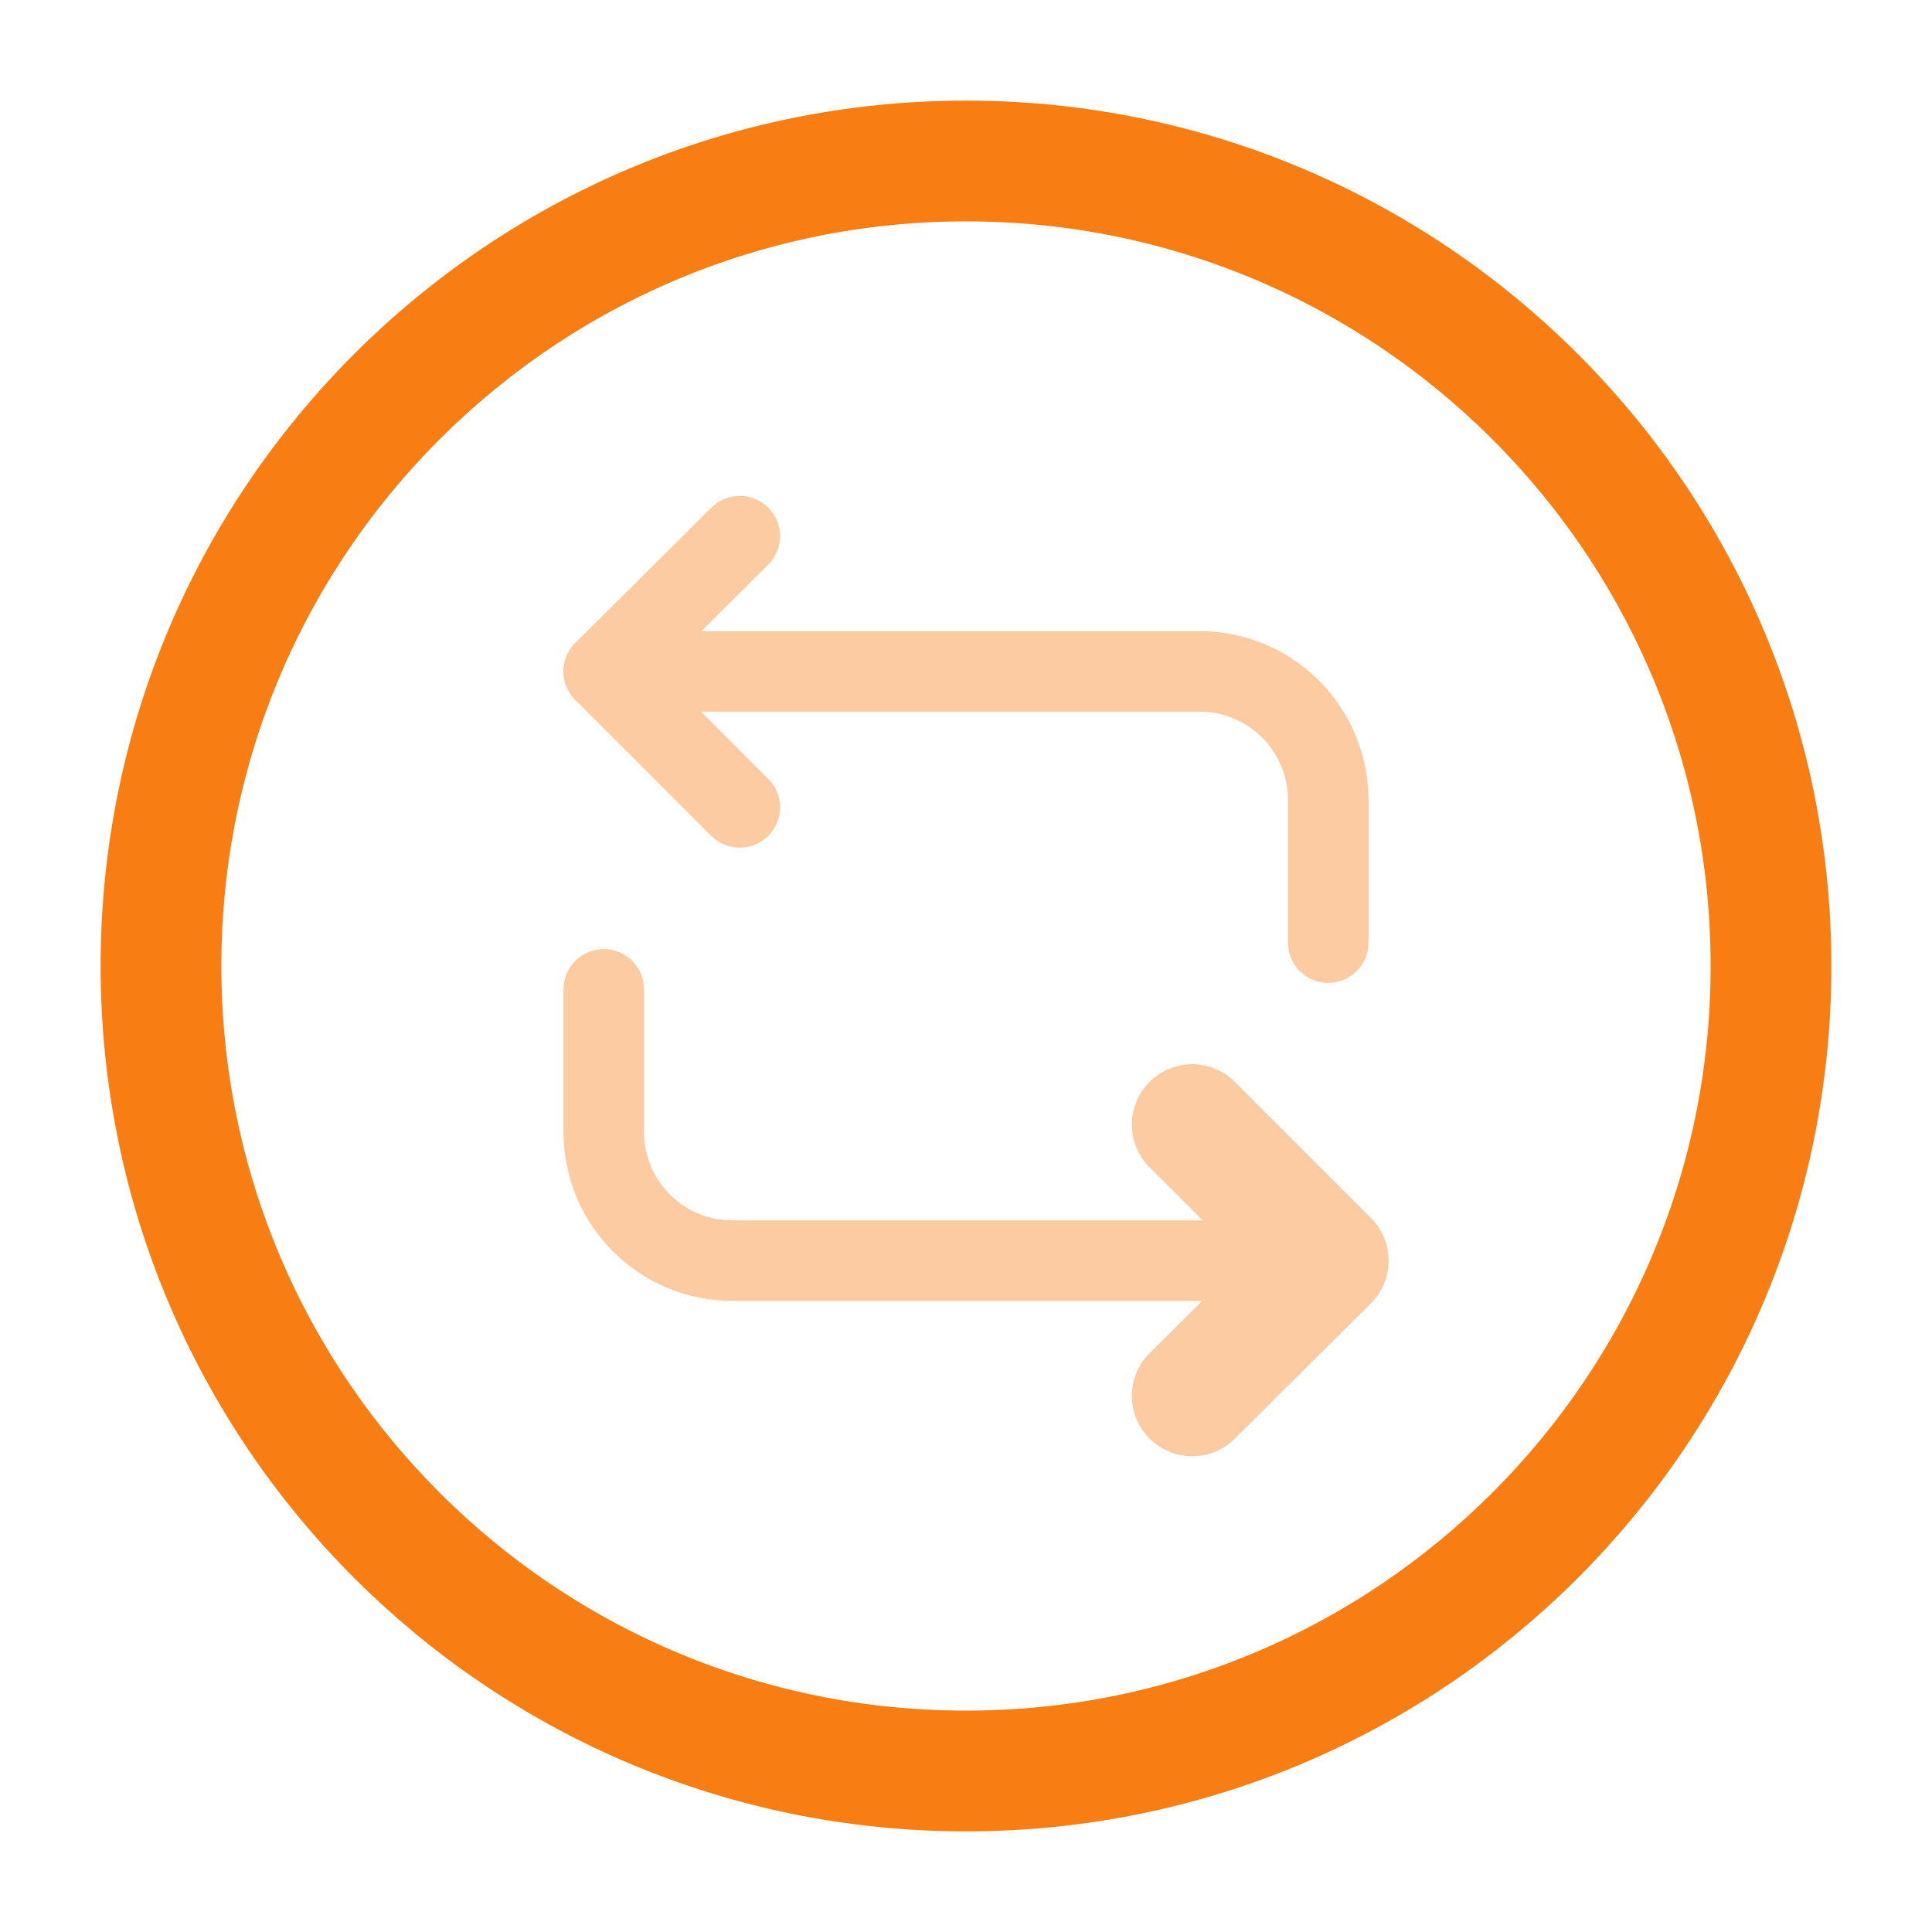
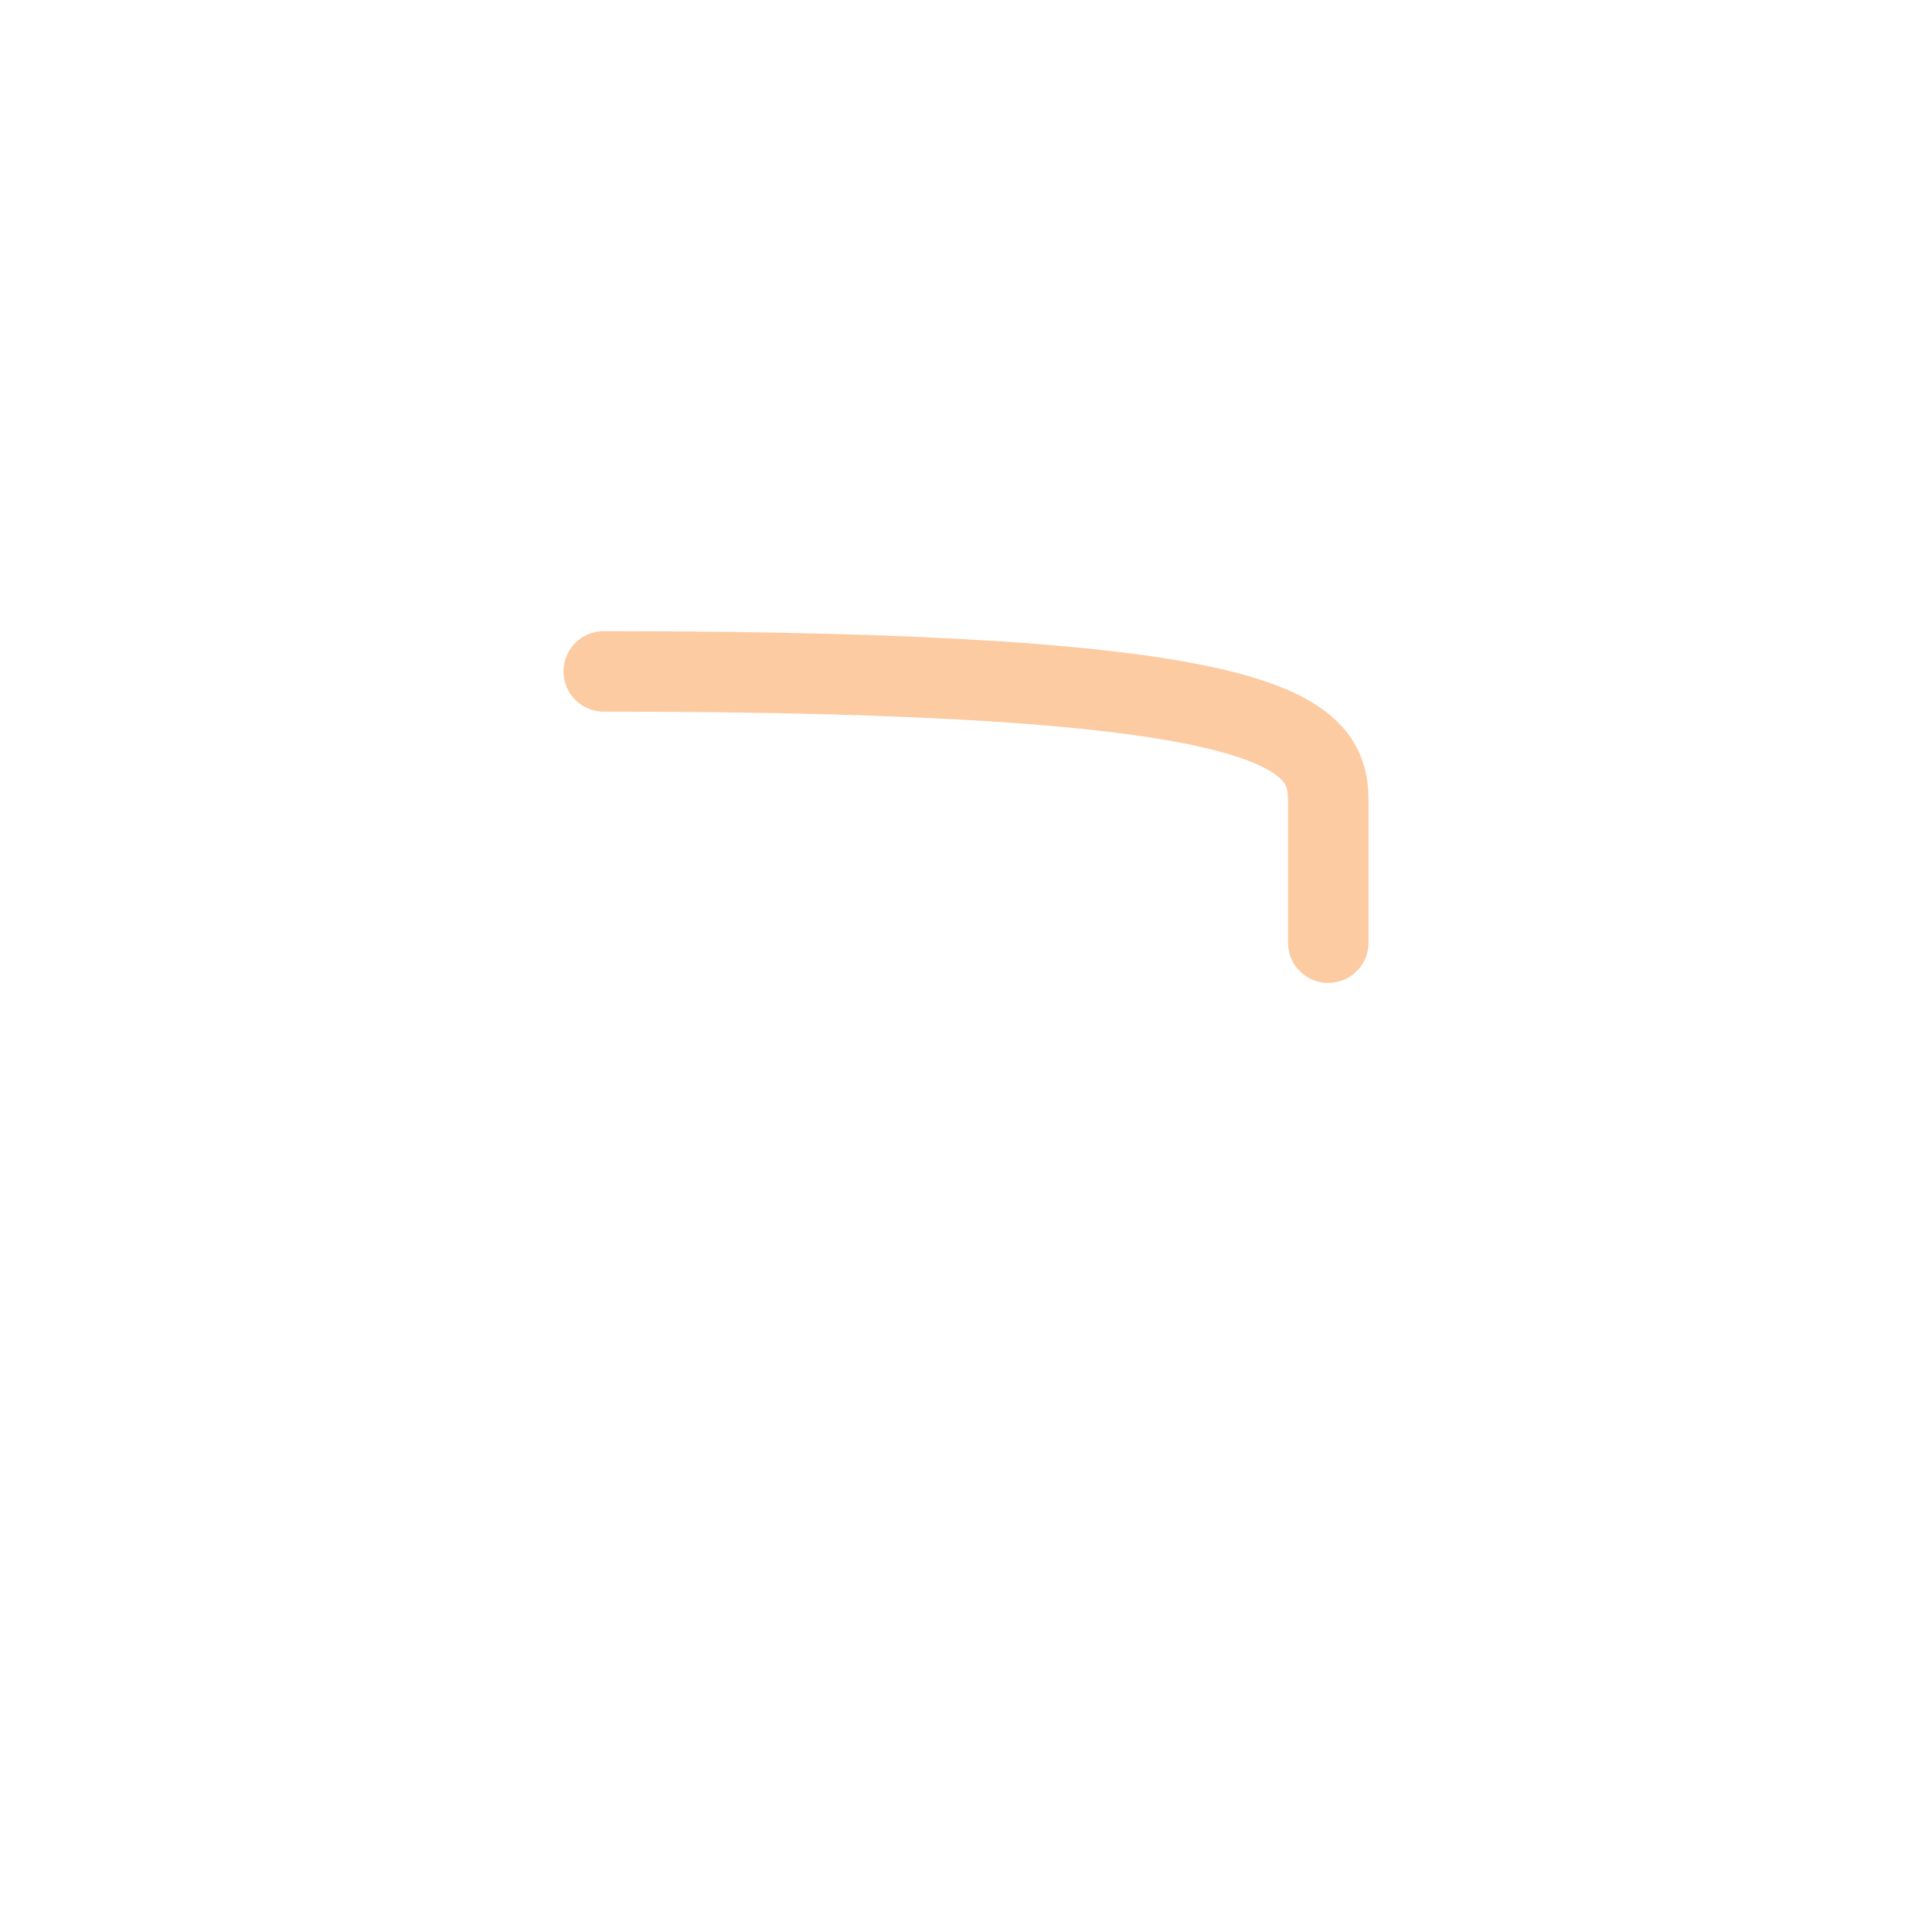
<svg xmlns="http://www.w3.org/2000/svg" width="373" height="373" viewBox="0 0 373 373" fill="none">
  <g opacity="0.4">
-     <path d="M116.562 129.623H231.571C245.403 129.623 256.438 140.812 256.438 154.489V181.998" stroke="#F87E14" stroke-width="15.542" stroke-miterlimit="10" stroke-linecap="round" stroke-linejoin="round" />
-     <path d="M142.828 103.51L116.562 129.621L142.828 155.886" stroke="#F87E14" stroke-width="15.542" stroke-miterlimit="10" stroke-linecap="round" stroke-linejoin="round" />
-     <path d="M256.438 243.383H141.429C127.597 243.383 116.562 232.194 116.562 218.517V191.008" stroke="#F87E14" stroke-width="15.542" stroke-miterlimit="10" stroke-linecap="round" stroke-linejoin="round" />
-     <path d="M230.173 269.497L256.438 243.386L230.173 217.121" stroke="#F87E14" stroke-width="23.312" stroke-miterlimit="10" stroke-linecap="round" stroke-linejoin="round" />
+     <path d="M116.562 129.623C245.403 129.623 256.438 140.812 256.438 154.489V181.998" stroke="#F87E14" stroke-width="15.542" stroke-miterlimit="10" stroke-linecap="round" stroke-linejoin="round" />
  </g>
-   <path d="M186.5 341.917C272.334 341.917 341.917 272.334 341.917 186.5C341.917 100.666 272.334 31.084 186.5 31.084C100.666 31.084 31.084 100.666 31.084 186.5C31.084 272.334 100.666 341.917 186.5 341.917Z" stroke="#F87E14" stroke-width="23.312" stroke-miterlimit="10" stroke-linecap="round" stroke-linejoin="round" />
</svg>